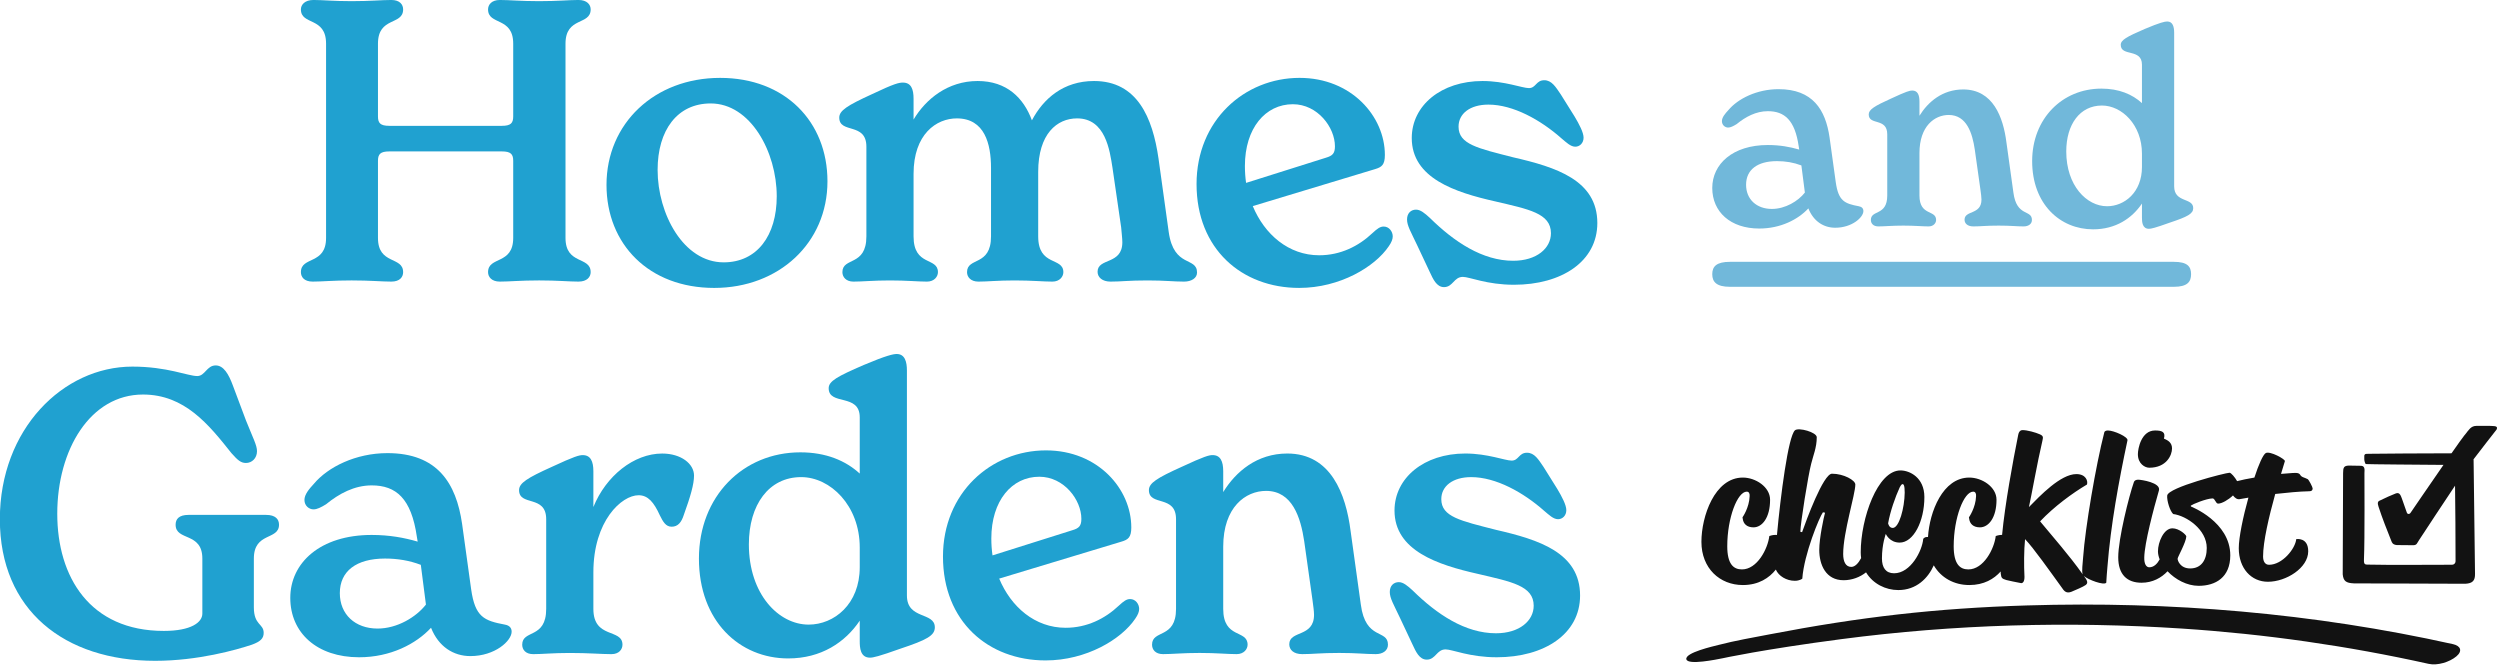
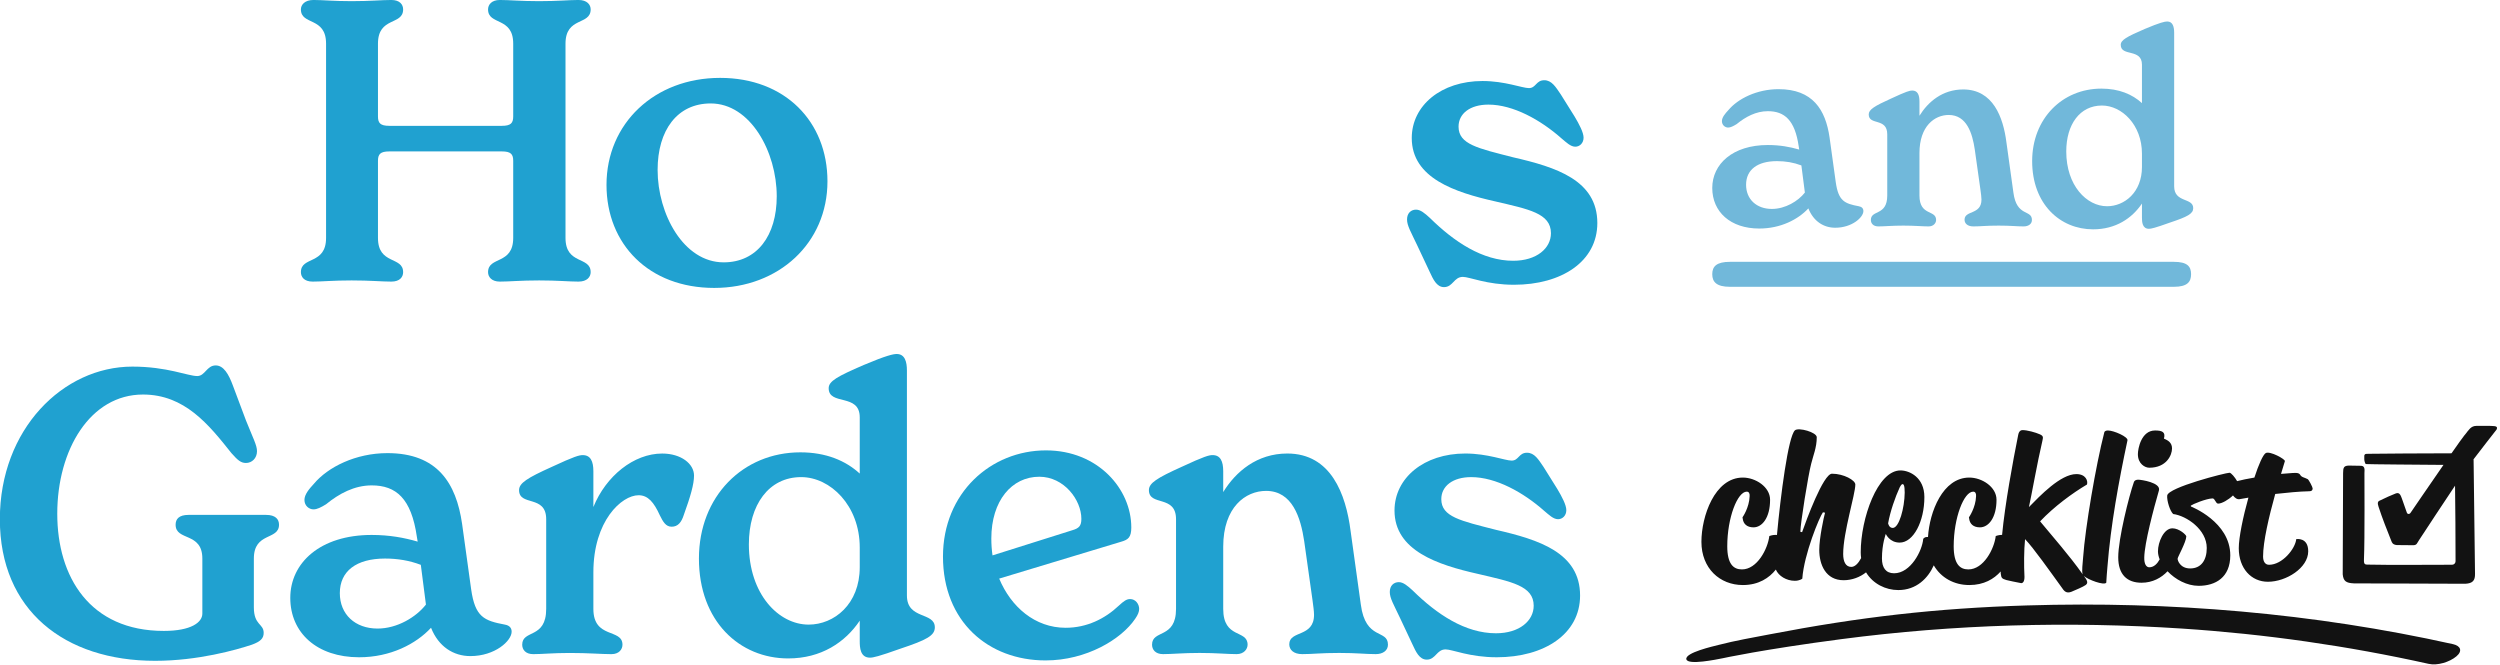
<svg xmlns="http://www.w3.org/2000/svg" width="100%" height="100%" viewBox="0 0 914 243" version="1.1" xml:space="preserve" style="fill-rule:evenodd;clip-rule:evenodd;stroke-linejoin:round;stroke-miterlimit:2;">
  <g transform="matrix(0.841,0,0,1.857,-85.847,-349.466)">
    <g transform="matrix(3.75,0,0,1.699,102.018,288.009)">
      <path d="M0,1.413C0,-9.024 7.338,-16.271 15.36,-16.271C19.416,-16.271 21.786,-15.177 22.88,-15.177C23.792,-15.177 23.974,-16.408 25.022,-16.408C25.934,-16.408 26.527,-15.405 27.028,-14.038L28.532,-10.027C29.352,-7.976 29.808,-7.156 29.808,-6.472C29.808,-5.652 29.215,-5.104 28.532,-5.104C27.939,-5.104 27.575,-5.423 26.846,-6.244C24.202,-9.571 21.422,-13.035 16.59,-13.035C10.483,-13.035 6.654,-6.654 6.654,0.775C6.654,8.113 10.437,14.357 19.006,14.357C22.197,14.357 23.473,13.355 23.473,12.352L23.473,5.971C23.473,2.872 20.374,3.966 20.374,2.051C20.374,1.413 20.738,0.912 21.877,0.912L30.856,0.912C31.95,0.912 32.361,1.413 32.361,2.051C32.361,3.874 29.444,2.872 29.444,5.971L29.444,11.623C29.444,13.719 30.583,13.492 30.583,14.585C30.583,15.223 30.218,15.587 29.215,15.953C27.438,16.545 22.972,17.821 18.003,17.821C7.52,17.821 0,11.987 0,1.413" style="fill:rgb(32,161,208);fill-rule:nonzero;" />
    </g>
    <g transform="matrix(3.75,0,0,1.699,324.499,282.431)">
      <path d="M0,17.731C0,18.779 -1.915,20.557 -4.786,20.557C-6.746,20.557 -8.478,19.463 -9.344,17.275C-11.076,19.144 -14.039,20.693 -17.685,20.693C-22.561,20.693 -25.661,17.868 -25.661,13.811C-25.661,9.755 -22.197,6.519 -16.226,6.519C-14.175,6.519 -12.443,6.838 -10.893,7.294L-10.985,6.746C-11.623,2.28 -13.401,0.776 -16.226,0.776C-18.232,0.776 -20.009,1.733 -21.514,2.964C-22.105,3.328 -22.561,3.556 -22.972,3.556C-23.473,3.556 -24.02,3.146 -24.02,2.463C-24.02,1.824 -23.473,1.186 -22.926,0.593C-21.285,-1.366 -18.049,-2.962 -14.403,-2.962C-8.615,-2.962 -6.427,0.503 -5.743,5.243L-4.695,12.809C-4.239,16.045 -3.191,16.455 -0.775,16.911C-0.274,17.002 0,17.275 0,17.731M-9.936,14.586L-10.529,9.983C-11.851,9.481 -13.218,9.254 -14.677,9.254C-18.004,9.254 -19.918,10.712 -19.918,13.264C-19.918,15.726 -18.141,17.367 -15.543,17.367C-13.264,17.367 -11.076,16.045 -9.936,14.586" style="fill:rgb(32,161,208);fill-rule:nonzero;" />
    </g>
    <g transform="matrix(3.75,0,0,1.699,403.785,312.637)">
      <path d="M0,-18.14C0,-17.137 -0.41,-15.724 -1.185,-13.582C-1.459,-12.716 -1.869,-12.214 -2.598,-12.214C-3.282,-12.214 -3.601,-12.807 -3.965,-13.537C-4.65,-15.041 -5.333,-15.861 -6.427,-15.861C-8.387,-15.861 -11.668,-12.899 -11.668,-6.928L-11.668,-2.689C-11.668,0.821 -8.295,-0.456 -8.295,1.459C-8.295,1.96 -8.66,2.553 -9.572,2.553C-10.711,2.553 -12.215,2.416 -14.403,2.416C-16.363,2.416 -17.594,2.553 -18.642,2.553C-19.554,2.553 -19.918,2.005 -19.918,1.459C-19.918,-0.319 -17.138,0.821 -17.138,-2.689L-17.138,-13.081C-17.138,-15.952 -20.282,-14.539 -20.282,-16.454C-20.282,-17.274 -19.325,-17.866 -16.5,-19.142C-13.856,-20.373 -13.309,-20.51 -12.899,-20.51C-11.987,-20.51 -11.668,-19.781 -11.668,-18.641L-11.668,-14.494C-10.21,-18.095 -6.974,-20.693 -3.692,-20.693C-1.504,-20.693 0,-19.507 0,-18.14" style="fill:rgb(32,161,208);fill-rule:nonzero;" />
    </g>
    <g transform="matrix(3.75,0,0,1.699,508.468,263.999)">
      <path d="M0,28.077C0,29.034 -0.957,29.535 -3.965,30.538C-6.517,31.45 -7.155,31.587 -7.52,31.587C-8.659,31.587 -8.705,30.401 -8.705,29.672L-8.705,27.302C-10.391,29.809 -13.171,31.677 -17,31.677C-22.607,31.677 -27.347,27.393 -27.347,20.101C-27.347,12.899 -22.242,7.795 -15.587,7.795C-12.625,7.795 -10.346,8.752 -8.705,10.256L-8.705,3.738C-8.705,0.912 -12.306,2.417 -12.306,0.365C-12.306,-0.455 -11.303,-1.002 -8.249,-2.324C-5.651,-3.417 -4.831,-3.6 -4.42,-3.6C-3.463,-3.6 -3.236,-2.689 -3.236,-1.686L-3.236,24.385C-3.236,27.211 0,26.254 0,28.077M-8.705,21.103L-8.705,18.824C-8.705,13.948 -12.124,10.666 -15.497,10.666C-19.234,10.666 -21.558,13.856 -21.558,18.46C-21.558,24.248 -18.095,27.758 -14.63,27.758C-11.668,27.758 -8.705,25.388 -8.705,21.103" style="fill:rgb(32,161,208);fill-rule:nonzero;" />
    </g>
    <g transform="matrix(3.75,0,0,1.699,597.295,287.003)">
      <path d="M0,12.397C0,12.716 -0.137,13.08 -0.456,13.536C-2.051,15.907 -6.108,18.368 -10.848,18.368C-17.502,18.368 -22.743,13.855 -22.743,6.335C-22.743,-1.049 -17.183,-5.971 -10.802,-5.971C-4.786,-5.971 -0.912,-1.505 -0.912,2.962C-0.912,4.102 -1.276,4.375 -2.051,4.603L-16.226,8.887C-14.859,12.169 -12.078,14.585 -8.523,14.585C-6.062,14.585 -3.966,13.536 -2.37,12.032C-1.778,11.485 -1.458,11.257 -1.048,11.257C-0.411,11.257 0,11.85 0,12.397M-17.138,4.239C-17.138,4.922 -17.092,5.56 -17.001,6.198L-7.748,3.281C-6.973,3.053 -6.7,2.78 -6.7,1.96C-6.7,-0.228 -8.706,-2.917 -11.576,-2.917C-14.767,-2.917 -17.138,-0.137 -17.138,4.239" style="fill:rgb(32,161,208);fill-rule:nonzero;" />
    </g>
    <g transform="matrix(3.75,0,0,1.699,705.449,279.334)">
      <path d="M0,21.058C0,21.741 -0.593,22.152 -1.413,22.152C-2.598,22.152 -3.555,22.015 -5.652,22.015C-7.839,22.015 -8.706,22.152 -9.936,22.152C-10.939,22.152 -11.44,21.651 -11.44,21.012C-11.44,19.372 -8.569,20.237 -8.569,17.594C-8.569,17.184 -8.66,16.545 -8.751,15.862L-9.708,9.071C-10.118,6.336 -11.075,3.237 -14.129,3.237C-16.499,3.237 -19.097,5.106 -19.097,9.709L-19.097,16.91C-19.097,20.42 -16.271,19.28 -16.271,21.058C-16.271,21.559 -16.682,22.152 -17.547,22.152C-18.596,22.152 -19.872,22.015 -21.832,22.015C-23.792,22.015 -25.022,22.152 -26.071,22.152C-26.983,22.152 -27.347,21.605 -27.347,21.058C-27.347,19.28 -24.567,20.42 -24.567,16.91L-24.567,6.518C-24.567,3.647 -27.711,5.06 -27.711,3.146C-27.711,2.325 -26.754,1.733 -23.929,0.457C-21.285,-0.774 -20.738,-0.911 -20.328,-0.911C-19.416,-0.911 -19.097,-0.182 -19.097,0.958L-19.097,3.374C-17.639,1.003 -15.178,-1.094 -11.668,-1.094C-6.609,-1.094 -4.877,3.601 -4.33,7.886L-3.145,16.408C-2.598,20.602 0,19.235 0,21.058" style="fill:rgb(32,161,208);fill-rule:nonzero;" />
    </g>
    <g transform="matrix(3.75,0,0,1.699,716.162,280.265)">
      <path d="M0,20.51L-1.459,17.411C-2.188,15.86 -2.644,15.132 -2.644,14.402C-2.644,13.673 -2.188,13.263 -1.596,13.263C-1.094,13.263 -0.593,13.673 0,14.22C2.826,17 6.107,19.188 9.662,19.188C12.397,19.188 14.038,17.73 14.038,15.997C14.038,13.673 11.44,13.217 7.566,12.306C2.917,11.258 -2.097,9.617 -2.097,4.968C-2.097,1.185 1.321,-1.642 6.107,-1.642C8.705,-1.642 10.71,-0.821 11.485,-0.821C12.306,-0.821 12.306,-1.732 13.263,-1.732C14.129,-1.732 14.585,-0.957 15.177,-0.091L16.773,2.461C17.319,3.372 17.821,4.329 17.821,4.922C17.821,5.56 17.365,5.97 16.863,5.97C16.317,5.97 15.816,5.469 15.268,5.013C12.853,2.871 9.662,1.093 6.791,1.093C4.649,1.093 3.327,2.142 3.327,3.646C3.327,5.697 5.56,6.152 9.662,7.201C14.63,8.34 19.416,9.844 19.416,14.813C19.416,19.279 15.268,21.968 9.753,21.968C6.609,21.968 4.603,21.057 3.828,21.057C2.78,21.057 2.689,22.242 1.64,22.242C0.775,22.242 0.364,21.285 0,20.51" style="fill:rgb(32,161,208);fill-rule:nonzero;" />
    </g>
    <g transform="matrix(3.75,0,0,1.699,859.745,273.967)">
      <path d="M0,17.306C1.832,17.306 3.057,16.477 3.821,15.512C4.13,16.252 5.05,16.814 6.015,16.814C6.596,16.814 6.887,16.568 6.887,16.568C7.088,13.729 8.876,9.413 9.279,8.876L9.525,8.922C9.368,9.481 8.854,11.873 8.854,13.237C8.854,14.958 9.615,16.747 11.671,16.747C12.664,16.747 13.584,16.385 14.277,15.835C15.075,17.163 16.543,17.888 18.021,17.888C20.127,17.888 21.473,16.501 22.129,15.022C22.965,16.467 24.487,17.306 26.25,17.306C27.939,17.306 29.114,16.6 29.885,15.733C29.888,15.823 29.891,15.907 29.894,15.987C29.961,16.479 30.006,16.568 30.542,16.725C30.721,16.769 31.817,17.016 32.242,17.083C32.443,17.105 32.644,16.926 32.644,16.367C32.577,15.093 32.577,13.281 32.711,11.985C33.695,13.013 35.574,15.674 37.16,17.865C37.496,18.29 37.877,18.156 38.078,18.089C38.502,17.91 39.464,17.507 39.732,17.306C40.001,17.105 40.001,16.859 39.575,16.323L39.532,16.26C40.017,16.684 41.845,17.377 42.125,17.038C42.147,16.434 42.214,15.831 42.258,15.226C42.639,10.353 43.578,5.255 44.584,0.537C44.673,0.134 42.996,-0.604 42.326,-0.604C42.191,-0.604 41.968,-0.581 41.901,-0.403C40.917,3.421 39.687,10.643 39.441,14.109C39.399,14.785 39.257,15.699 39.392,16.063C37.811,13.824 35.833,11.606 34.455,9.927C36.087,8.205 38.189,6.663 39.889,5.657C40.023,5.232 39.754,4.449 38.659,4.449C36.826,4.449 34.433,6.977 33.159,8.273C33.45,6.977 34.142,3.041 34.724,0.581C34.791,0.223 34.88,0.045 34.433,-0.157C33.941,-0.38 32.957,-0.649 32.421,-0.649C32.264,-0.649 31.996,-0.581 31.907,-0.044C31.303,2.949 30.376,8.001 30.048,11.493L30.028,11.493C29.648,11.493 29.313,11.627 29.313,11.627C29.134,13.125 27.904,15.495 26.138,15.495C25.154,15.495 24.438,14.869 24.438,12.812C24.438,9.503 25.623,6.484 26.696,6.484C26.943,6.484 27.054,6.686 27.032,6.999C26.987,8.362 26.204,9.458 26.204,9.458L26.227,9.592C26.294,10.218 26.719,10.621 27.479,10.621C28.485,10.621 29.402,9.503 29.402,7.423C29.402,5.925 27.703,4.852 26.25,4.852C23.164,4.852 21.636,8.832 21.459,11.743L21.353,11.739C21.017,11.739 20.905,11.962 20.905,11.962C20.794,13.327 19.452,15.942 17.529,15.942C16.568,15.942 16.121,15.294 16.121,14.221C16.121,12.543 16.568,11.381 16.568,11.381C16.568,11.381 16.993,12.387 18.178,12.387C19.765,12.387 21.04,9.95 21.04,7.11C21.04,4.852 19.341,4.025 18.267,4.025C15.606,4.025 13.661,9.592 13.661,13.505C13.661,13.74 13.678,13.966 13.707,14.184C13.396,14.777 12.995,15.204 12.566,15.204C11.896,15.204 11.627,14.556 11.627,13.707C11.627,11.202 13.035,6.797 13.035,5.657C13.035,5.165 11.694,4.405 10.33,4.405C9.324,4.405 7.334,9.838 6.864,11.179L6.663,11.135C6.663,10.196 7.58,4.516 7.915,3.264C8.139,2.325 8.564,1.386 8.564,0.179C8.564,-0.403 6.462,-0.984 6.037,-0.626C5.248,0.08 4.363,7.028 3.949,11.507L3.779,11.493C3.398,11.493 3.064,11.627 3.064,11.627C2.884,13.125 1.655,15.495 -0.111,15.495C-1.095,15.495 -1.811,14.869 -1.811,12.812C-1.811,9.503 -0.626,6.484 0.448,6.484C0.693,6.484 0.805,6.686 0.783,6.999C0.738,8.362 -0.044,9.458 -0.044,9.458L-0.022,9.592C0.044,10.218 0.47,10.621 1.23,10.621C2.236,10.621 3.153,9.503 3.153,7.423C3.153,5.925 1.453,4.852 0,4.852C-3.287,4.852 -4.807,9.369 -4.807,12.298C-4.807,15.361 -2.683,17.306 0,17.306M18.178,5.992C18.335,5.701 18.424,5.612 18.513,5.612C18.625,5.612 18.759,5.724 18.759,6.596C18.737,8.385 18.111,10.688 17.373,10.688C16.926,10.688 16.836,10.152 16.836,10.152C17.082,8.765 17.664,7.11 18.178,5.992" style="fill:rgb(18,18,18);fill-rule:nonzero;" />
    </g>
    <g transform="matrix(3.75,0,0,1.699,1036.41,272.94)">
      <path d="M0,4.316C1.99,4.316 2.638,2.863 2.638,2.08C2.638,1.409 2.169,1.141 1.7,0.94C1.923,0.157 1.453,0 0.671,0C-0.917,0 -1.32,2.08 -1.32,2.751C-1.32,3.868 -0.492,4.316 0,4.316" style="fill:rgb(18,18,18);fill-rule:nonzero;" />
    </g>
    <g transform="matrix(3.75,0,0,1.699,1033.06,277.538)">
      <path d="M0,14.936C1.273,14.936 2.3,14.365 3.012,13.607C3.918,14.563 5.264,15.294 6.618,15.294C8.564,15.294 10.285,14.332 10.285,11.761C10.285,7.871 5.724,6.103 5.724,6.103L5.701,6.014C5.902,5.836 7.49,5.187 8.228,5.165C8.519,5.165 8.586,5.769 8.876,5.769C9.297,5.769 10.048,5.344 10.597,4.822C10.812,5.105 11.085,5.304 11.358,5.254L12.387,5.076C11.761,7.311 11.269,9.704 11.269,10.933C11.269,13.281 12.722,14.824 14.645,14.824C16.769,14.824 19.319,13.214 19.319,11.291C19.319,9.637 17.932,9.883 17.932,9.883C17.82,11 16.323,12.856 14.78,12.856C14.354,12.856 14.086,12.521 14.086,11.895C14.086,10.174 14.757,7.311 15.495,4.65C16.881,4.494 18.312,4.36 19.408,4.337C19.788,4.337 19.832,4.158 19.832,4.002C19.832,3.868 19.408,3.018 19.251,2.928C18.871,2.727 18.536,2.727 18.379,2.414C18.2,2.124 17.664,2.213 17.038,2.258L16.166,2.325L16.613,0.85C16.679,0.625 14.891,-0.358 14.399,-0.09C14.086,0.089 13.572,1.23 13.08,2.75C12.313,2.88 11.6,3.025 11.075,3.163C10.818,2.709 10.381,2.191 10.196,2.191C9.771,2.191 3.085,3.89 2.974,4.829C2.906,5.411 3.309,6.663 3.667,6.975C5.209,7.177 7.557,8.765 7.557,10.911C7.557,12.32 6.909,13.281 5.635,13.281C4.472,13.281 4.159,12.342 4.181,12.141C4.181,11.962 5.165,10.24 5.187,9.569C5.187,9.39 4.36,8.631 3.577,8.631C2.571,8.631 1.901,10.24 1.901,11.291C1.901,11.595 1.972,11.913 2.099,12.231C1.812,12.752 1.418,13.147 0.894,13.147C0.559,13.147 0.291,12.79 0.313,12.007C0.336,10.375 1.409,6.328 2.012,4.248C2.281,3.332 -0.067,2.996 -0.38,2.996C-0.581,2.996 -0.805,3.04 -0.894,3.286C-1.453,4.874 -2.705,9.86 -2.705,11.984C-2.705,13.974 -1.7,14.936 0,14.936" style="fill:rgb(18,18,18);fill-rule:nonzero;" />
    </g>
    <g transform="matrix(3.75,0,0,1.699,1168.46,310.79)">
      <path d="M0,2.482C-16.173,-1.117 -32.826,-2.51 -49.378,-2.005C-59.942,-1.683 -68.798,-0.657 -79.183,1.337C-81.175,1.72 -83.191,2.066 -85.155,2.575C-85.768,2.734 -89.048,3.469 -88.878,4.232C-88.715,4.956 -85.318,4.243 -84.676,4.118C-84.676,4.118 -80.085,3.104 -70.907,1.901C-57.852,0.19 -44.604,-0.19 -31.372,0.679C-21.775,1.311 -12.22,2.676 -2.831,4.764C-1.81,4.992 -0.41,4.562 0.381,3.904C1.125,3.286 0.895,2.682 0,2.482" style="fill:rgb(18,18,18);fill-rule:nonzero;" />
    </g>
    <g transform="matrix(3.75,0,0,1.699,1186.47,303.038)">
      <path d="M0,-18.22C-0.448,-18.267 -1.344,-18.25 -2.11,-18.247C-2.74,-18.246 -3.005,-17.734 -3.321,-17.35L-3.506,-17.124C-3.69,-16.9 -4.26,-16.098 -4.978,-15.071C-7.834,-15.061 -13.342,-15.043 -14.503,-15.014L-14.861,-15.005C-14.989,-15.002 -15.089,-14.903 -15.09,-14.78L-15.09,-14.37C-15.09,-14.259 -15.009,-13.842 -14.897,-13.823C-14.743,-13.795 -8.055,-13.743 -5.911,-13.727C-7.629,-11.248 -9.628,-8.322 -9.725,-8.178C-9.853,-7.991 -10.069,-7.996 -10.151,-8.182C-10.234,-8.374 -10.451,-9.069 -10.67,-9.655C-10.853,-10.147 -10.963,-10.609 -11.449,-10.416C-11.908,-10.234 -12.708,-9.893 -13.368,-9.557C-13.675,-9.401 -13.434,-8.893 -13.348,-8.615C-13.103,-7.835 -12.382,-5.957 -11.955,-4.915C-11.886,-4.744 -11.819,-4.485 -11.319,-4.437C-11.199,-4.425 -9.504,-4.414 -9.391,-4.42C-8.992,-4.442 -8.993,-4.631 -8.761,-4.981L-8.283,-5.705C-7.736,-6.534 -6.015,-9.169 -4.57,-11.318C-4.544,-9.12 -4.5,-4.941 -4.51,-2.556C-4.512,-2.336 -4.689,-2.158 -4.909,-2.157C-6.591,-2.151 -12.955,-2.121 -14.355,-2.169C-14.988,-2.19 -15.162,-2.063 -15.127,-2.829C-15.025,-5.07 -15.076,-12.547 -15.073,-12.794C-15.069,-13.085 -14.963,-13.593 -15.451,-13.623C-15.676,-13.637 -16.898,-13.648 -16.898,-13.648C-17.462,-13.624 -17.546,-13.412 -17.547,-12.78C-17.551,-11.997 -17.591,-1.046 -17.591,-1.046C-17.509,-0.259 -17.211,-0.039 -16.294,0.002L-3.372,0.047C-2.535,0.001 -2.231,-0.317 -2.254,-1.123C-2.261,-1.374 -2.403,-13.921 -2.419,-14.308L-2.429,-14.371C-1.756,-15.246 -0.017,-17.505 0.236,-17.81C0.236,-17.81 0.482,-18.171 0,-18.22" style="fill:rgb(18,18,18);fill-rule:nonzero;" />
    </g>
    <g transform="matrix(3.75,0,0,1.699,358.852,190.043)">
      <path d="M0,30.446C0,30.992 -0.41,31.54 -1.413,31.54C-2.507,31.54 -3.829,31.403 -5.971,31.403C-8.113,31.403 -9.434,31.54 -10.528,31.54C-11.486,31.54 -11.895,30.992 -11.895,30.446C-11.895,28.577 -8.979,29.625 -8.979,26.481L-8.979,17.547C-8.979,16.773 -9.252,16.454 -10.301,16.454L-23.336,16.454C-24.384,16.454 -24.657,16.773 -24.657,17.547L-24.657,26.481C-24.657,29.625 -21.74,28.577 -21.74,30.446C-21.74,30.992 -22.105,31.54 -23.108,31.54C-24.201,31.54 -25.569,31.403 -27.711,31.403C-29.853,31.403 -31.129,31.54 -32.224,31.54C-33.226,31.54 -33.591,30.992 -33.591,30.446C-33.591,28.577 -30.674,29.625 -30.674,26.481L-30.674,3.965C-30.674,0.821 -33.591,1.869 -33.591,0C-33.591,-0.547 -33.135,-1.094 -32.132,-1.094C-31.039,-1.094 -29.853,-0.957 -27.711,-0.957C-25.569,-0.957 -24.201,-1.094 -23.108,-1.094C-22.105,-1.094 -21.74,-0.547 -21.74,0C-21.74,1.869 -24.657,0.821 -24.657,3.965L-24.657,12.397C-24.657,13.171 -24.384,13.49 -23.336,13.49L-10.301,13.49C-9.252,13.49 -8.979,13.171 -8.979,12.397L-8.979,3.965C-8.979,0.821 -11.895,1.869 -11.895,0C-11.895,-0.547 -11.486,-1.094 -10.528,-1.094C-9.434,-1.094 -8.113,-0.957 -5.971,-0.957C-3.829,-0.957 -2.507,-1.094 -1.413,-1.094C-0.41,-1.094 0,-0.547 0,0C0,1.869 -2.917,0.821 -2.917,3.965L-2.917,26.481C-2.917,29.625 0,28.577 0,30.446" style="fill:rgb(32,161,208);fill-rule:nonzero;" />
    </g>
    <g transform="matrix(3.75,0,0,1.699,365.735,223.811)">
      <path d="M0,0.455C0,-6.655 5.56,-11.942 13.172,-11.942C20.693,-11.942 25.615,-6.883 25.615,0.045C25.615,7.201 19.963,12.397 12.488,12.397C4.922,12.397 0,7.337 0,0.455M19.735,1.776C19.735,-3.374 16.682,-8.98 12.079,-8.98C8.204,-8.98 5.925,-5.88 5.925,-1.277C5.925,3.828 8.933,9.434 13.582,9.434C17.457,9.434 19.735,6.334 19.735,1.776" style="fill:rgb(32,161,208);fill-rule:nonzero;" />
    </g>
    <g transform="matrix(3.75,0,0,1.699,622.455,205.918)">
-       <path d="M0,21.149C0,21.787 -0.638,22.197 -1.504,22.197C-2.735,22.197 -3.692,22.061 -5.743,22.061C-7.976,22.061 -8.751,22.197 -10.028,22.197C-10.985,22.197 -11.531,21.696 -11.531,21.058C-11.531,19.417 -8.66,20.283 -8.66,17.639C-8.66,17.184 -8.751,16.5 -8.797,15.908L-9.799,9.025C-10.118,6.974 -10.62,3.283 -13.902,3.283C-16.226,3.283 -18.414,5.06 -18.414,9.481L-18.414,16.956C-18.414,20.466 -15.497,19.326 -15.497,21.104C-15.497,21.605 -15.907,22.197 -16.773,22.197C-17.821,22.197 -19.143,22.061 -21.148,22.061C-23.109,22.061 -24.293,22.197 -25.341,22.197C-26.253,22.197 -26.664,21.65 -26.664,21.104C-26.664,19.326 -23.883,20.466 -23.883,16.956L-23.883,9.025C-23.883,6.245 -24.613,3.283 -27.849,3.283C-30.218,3.283 -32.862,5.106 -32.862,9.709L-32.862,16.956C-32.862,20.466 -30.036,19.326 -30.036,21.104C-30.036,21.605 -30.447,22.197 -31.312,22.197C-32.361,22.197 -33.637,22.061 -35.597,22.061C-37.557,22.061 -38.742,22.197 -39.836,22.197C-40.701,22.197 -41.112,21.65 -41.112,21.104C-41.112,19.326 -38.331,20.466 -38.331,16.956L-38.331,6.564C-38.331,3.692 -41.476,5.106 -41.476,3.191C-41.476,2.371 -40.519,1.778 -37.739,0.503C-35.05,-0.774 -34.548,-0.865 -34.092,-0.865C-33.135,-0.865 -32.862,-0.09 -32.862,1.004L-32.862,3.42C-31.449,1.049 -28.896,-1.048 -25.433,-1.048C-22.06,-1.048 -20.1,0.912 -19.143,3.51C-17.821,1.004 -15.497,-1.048 -11.942,-1.048C-6.928,-1.048 -5.151,3.191 -4.467,7.931L-3.282,16.454C-2.69,20.648 0,19.28 0,21.149" style="fill:rgb(32,161,208);fill-rule:nonzero;" />
-     </g>
+       </g>
    <g transform="matrix(3.75,0,0,1.699,707.529,213.665)">
-       <path d="M0,12.397C0,12.716 -0.137,13.08 -0.456,13.536C-2.051,15.907 -6.108,18.368 -10.848,18.368C-17.502,18.368 -22.743,13.855 -22.743,6.335C-22.743,-1.049 -17.183,-5.971 -10.802,-5.971C-4.786,-5.971 -0.912,-1.505 -0.912,2.962C-0.912,4.102 -1.276,4.375 -2.051,4.603L-16.226,8.887C-14.859,12.169 -12.078,14.585 -8.523,14.585C-6.061,14.585 -3.965,13.536 -2.37,12.032C-1.778,11.485 -1.458,11.257 -1.048,11.257C-0.41,11.257 0,11.85 0,12.397M-17.138,4.239C-17.138,4.922 -17.092,5.56 -17.001,6.198L-7.748,3.281C-6.973,3.053 -6.7,2.78 -6.7,1.96C-6.7,-0.228 -8.706,-2.918 -11.577,-2.918C-14.767,-2.918 -17.138,-0.137 -17.138,4.239" style="fill:rgb(32,161,208);fill-rule:nonzero;" />
-     </g>
+       </g>
    <g transform="matrix(3.75,0,0,1.699,723.661,206.927)">
      <path d="M0,20.51L-1.459,17.411C-2.188,15.86 -2.644,15.132 -2.644,14.402C-2.644,13.673 -2.188,13.263 -1.596,13.263C-1.095,13.263 -0.593,13.673 0,14.22C2.825,17 6.107,19.188 9.662,19.188C12.397,19.188 14.038,17.73 14.038,15.997C14.038,13.673 11.44,13.217 7.566,12.305C2.917,11.257 -2.097,9.617 -2.097,4.968C-2.097,1.185 1.321,-1.641 6.107,-1.641C8.705,-1.641 10.71,-0.82 11.485,-0.82C12.306,-0.82 12.306,-1.732 13.263,-1.732C14.129,-1.732 14.585,-0.957 15.177,-0.091L16.773,2.461C17.319,3.372 17.821,4.329 17.821,4.922C17.821,5.56 17.365,5.97 16.863,5.97C16.317,5.97 15.816,5.469 15.268,5.013C12.852,2.871 9.662,1.093 6.791,1.093C4.649,1.093 3.327,2.142 3.327,3.646C3.327,5.697 5.56,6.153 9.662,7.201C14.63,8.341 19.416,9.844 19.416,14.813C19.416,19.279 15.268,21.968 9.753,21.968C6.609,21.968 4.603,21.056 3.828,21.056C2.78,21.056 2.689,22.242 1.64,22.242C0.775,22.242 0.364,21.285 0,20.51" style="fill:rgb(32,161,208);fill-rule:nonzero;" />
    </g>
    <g transform="matrix(3.75,0,0,1.699,872.34,209.604)">
      <path d="M0,11.606C-1.774,11.606 -2.988,10.487 -2.988,8.806C-2.988,7.064 -1.681,6.067 0.591,6.067C1.587,6.067 2.521,6.223 3.423,6.565L3.827,9.709C3.049,10.704 1.555,11.606 0,11.606M0.777,-2.272C-1.712,-2.272 -3.921,-1.183 -5.042,0.156C-5.415,0.56 -5.789,0.995 -5.789,1.431C-5.789,1.897 -5.415,2.177 -5.073,2.177C-4.792,2.177 -4.482,2.022 -4.077,1.773C-3.05,0.933 -1.836,0.279 -0.467,0.279C1.462,0.279 2.676,1.306 3.112,4.356L3.174,4.729C2.116,4.418 0.933,4.2 -0.467,4.2C-4.543,4.2 -6.909,6.409 -6.909,9.179C-6.909,11.949 -4.792,13.878 -1.463,13.878C1.027,13.878 3.049,12.82 4.232,11.544C4.823,13.039 6.005,13.785 7.344,13.785C9.304,13.785 10.611,12.571 10.611,11.856C10.611,11.544 10.424,11.358 10.082,11.295C8.433,10.984 7.717,10.704 7.406,8.494L6.691,3.329C6.224,0.093 4.73,-2.272 0.777,-2.272" style="fill:rgb(113,184,218);fill-rule:nonzero;" />
    </g>
    <g transform="matrix(3.75,0,0,1.699,955.524,232.764)">
      <path d="M0,-15.871C-2.396,-15.871 -4.076,-14.439 -5.072,-12.821L-5.072,-14.471C-5.072,-15.249 -5.289,-15.746 -5.912,-15.746C-6.192,-15.746 -6.565,-15.653 -8.37,-14.813C-10.3,-13.941 -10.953,-13.537 -10.953,-12.977C-10.953,-11.67 -8.806,-12.634 -8.806,-10.674L-8.806,-3.579C-8.806,-1.183 -10.704,-1.961 -10.704,-0.747C-10.704,-0.374 -10.456,0 -9.833,0C-9.117,0 -8.277,-0.093 -6.939,-0.093C-5.601,-0.093 -4.73,0 -4.014,0C-3.422,0 -3.142,-0.405 -3.142,-0.747C-3.142,-1.961 -5.072,-1.183 -5.072,-3.579L-5.072,-8.496C-5.072,-11.639 -3.298,-12.915 -1.68,-12.915C0.405,-12.915 1.058,-10.799 1.338,-8.932L1.992,-4.294C2.055,-3.828 2.117,-3.393 2.117,-3.112C2.117,-1.308 0.156,-1.898 0.156,-0.778C0.156,-0.343 0.499,0 1.183,0C2.023,0 2.615,-0.093 4.108,-0.093C5.54,-0.093 6.193,0 7.002,0C7.562,0 7.966,-0.28 7.966,-0.747C7.966,-1.992 6.193,-1.059 5.819,-3.921L5.01,-9.74C4.637,-12.666 3.454,-15.871 0,-15.871" style="fill:rgb(113,184,218);fill-rule:nonzero;" />
    </g>
    <g transform="matrix(3.75,0,0,1.699,1018.06,196.965)">
      <path d="M0,18.733C-2.365,18.733 -4.73,16.337 -4.73,12.385C-4.73,9.242 -3.144,7.063 -0.592,7.063C1.711,7.063 4.045,9.304 4.045,12.634L4.045,14.19C4.045,17.115 2.022,18.733 0,18.733M6.97,-2.676C6.69,-2.676 6.13,-2.552 4.356,-1.805C2.272,-0.902 1.587,-0.529 1.587,0.031C1.587,1.431 4.045,0.405 4.045,2.333L4.045,6.783C2.924,5.757 1.369,5.103 -0.654,5.103C-5.197,5.103 -8.683,8.588 -8.683,13.505C-8.683,18.484 -5.447,21.409 -1.619,21.409C0.995,21.409 2.894,20.134 4.045,18.422L4.045,20.04C4.045,20.538 4.077,21.347 4.854,21.347C5.103,21.347 5.539,21.254 7.281,20.631C9.336,19.946 9.988,19.604 9.988,18.951C9.988,17.707 7.779,18.36 7.779,16.43L7.779,-1.369C7.779,-2.054 7.623,-2.676 6.97,-2.676" style="fill:rgb(113,184,218);fill-rule:nonzero;" />
    </g>
    <g transform="matrix(3.75,0,0,1.699,1047.09,244.654)">
      <path d="M0,-2.894L-51.455,-2.894C-53.01,-2.894 -53.509,-2.365 -53.509,-1.462C-53.509,-0.561 -53.01,0 -51.455,0L0,0C1.554,0 1.999,-0.561 1.999,-1.462C1.999,-2.365 1.554,-2.894 0,-2.894" style="fill:rgb(113,184,218);fill-rule:nonzero;" />
    </g>
  </g>
</svg>